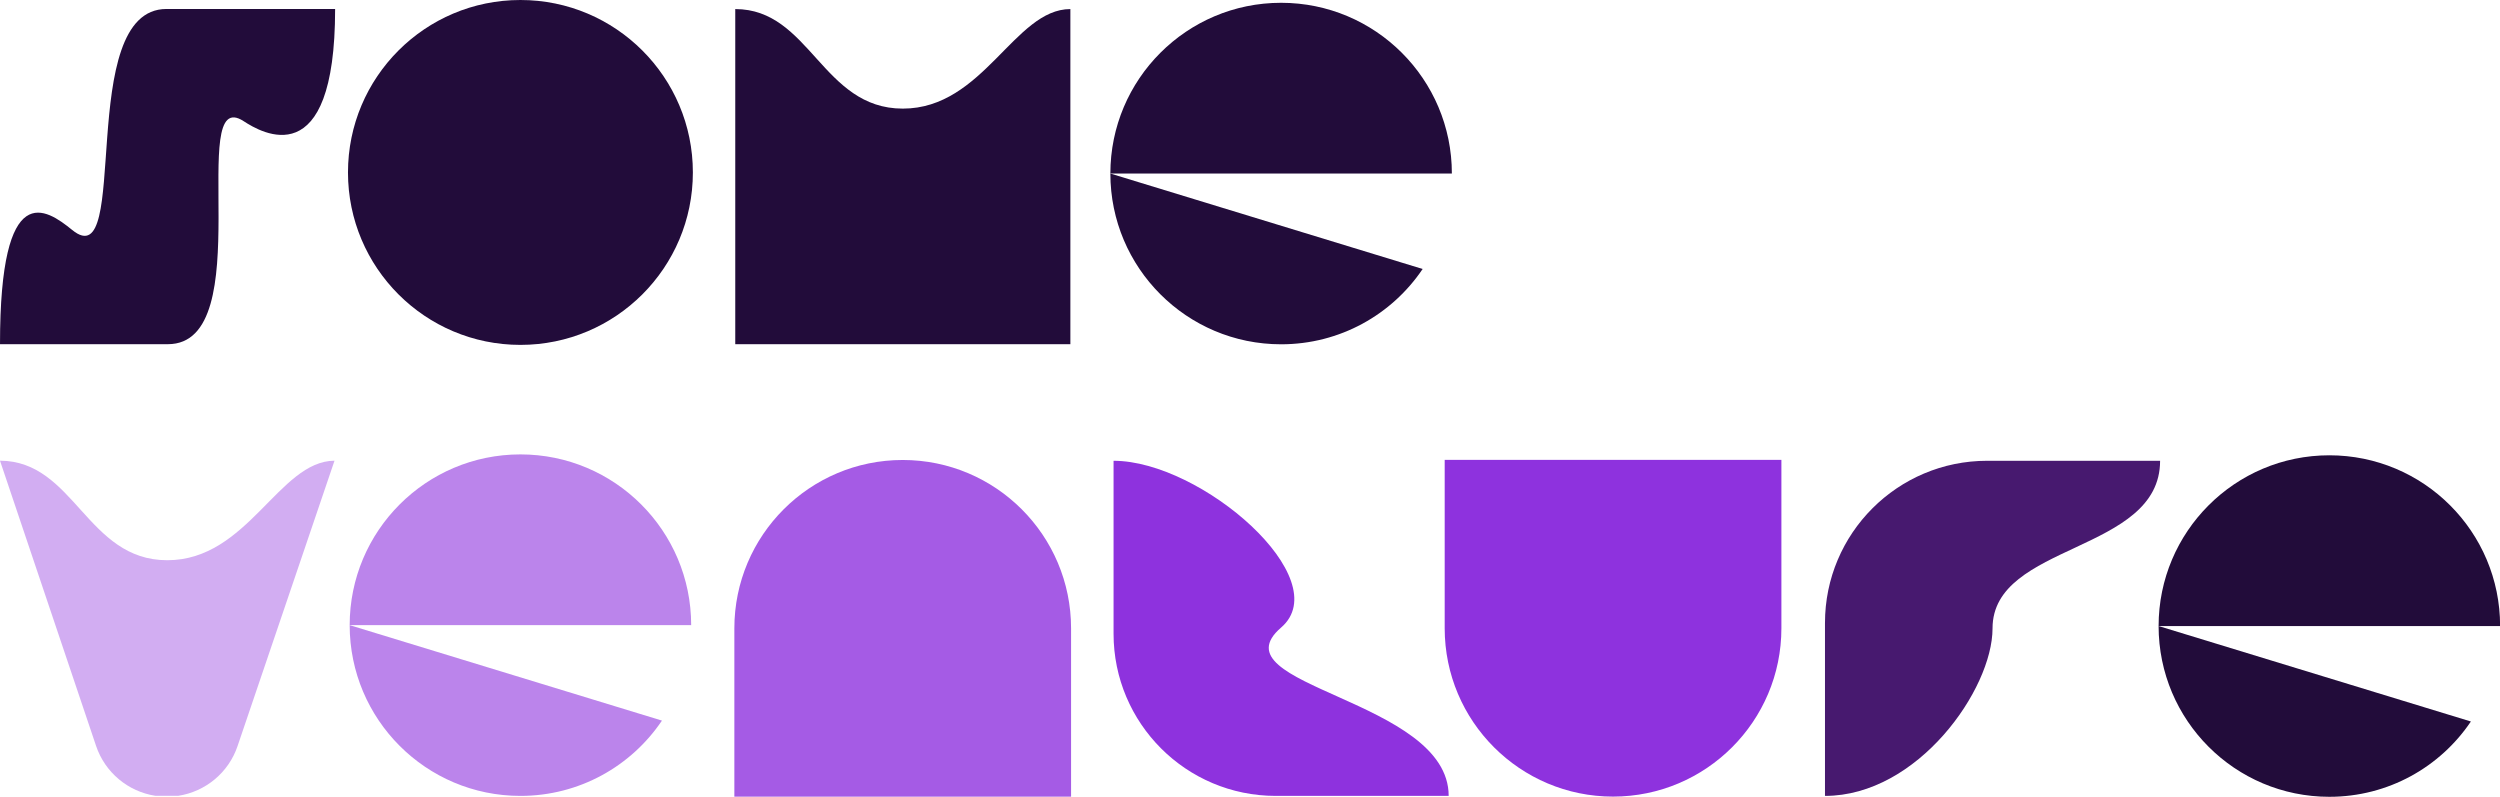
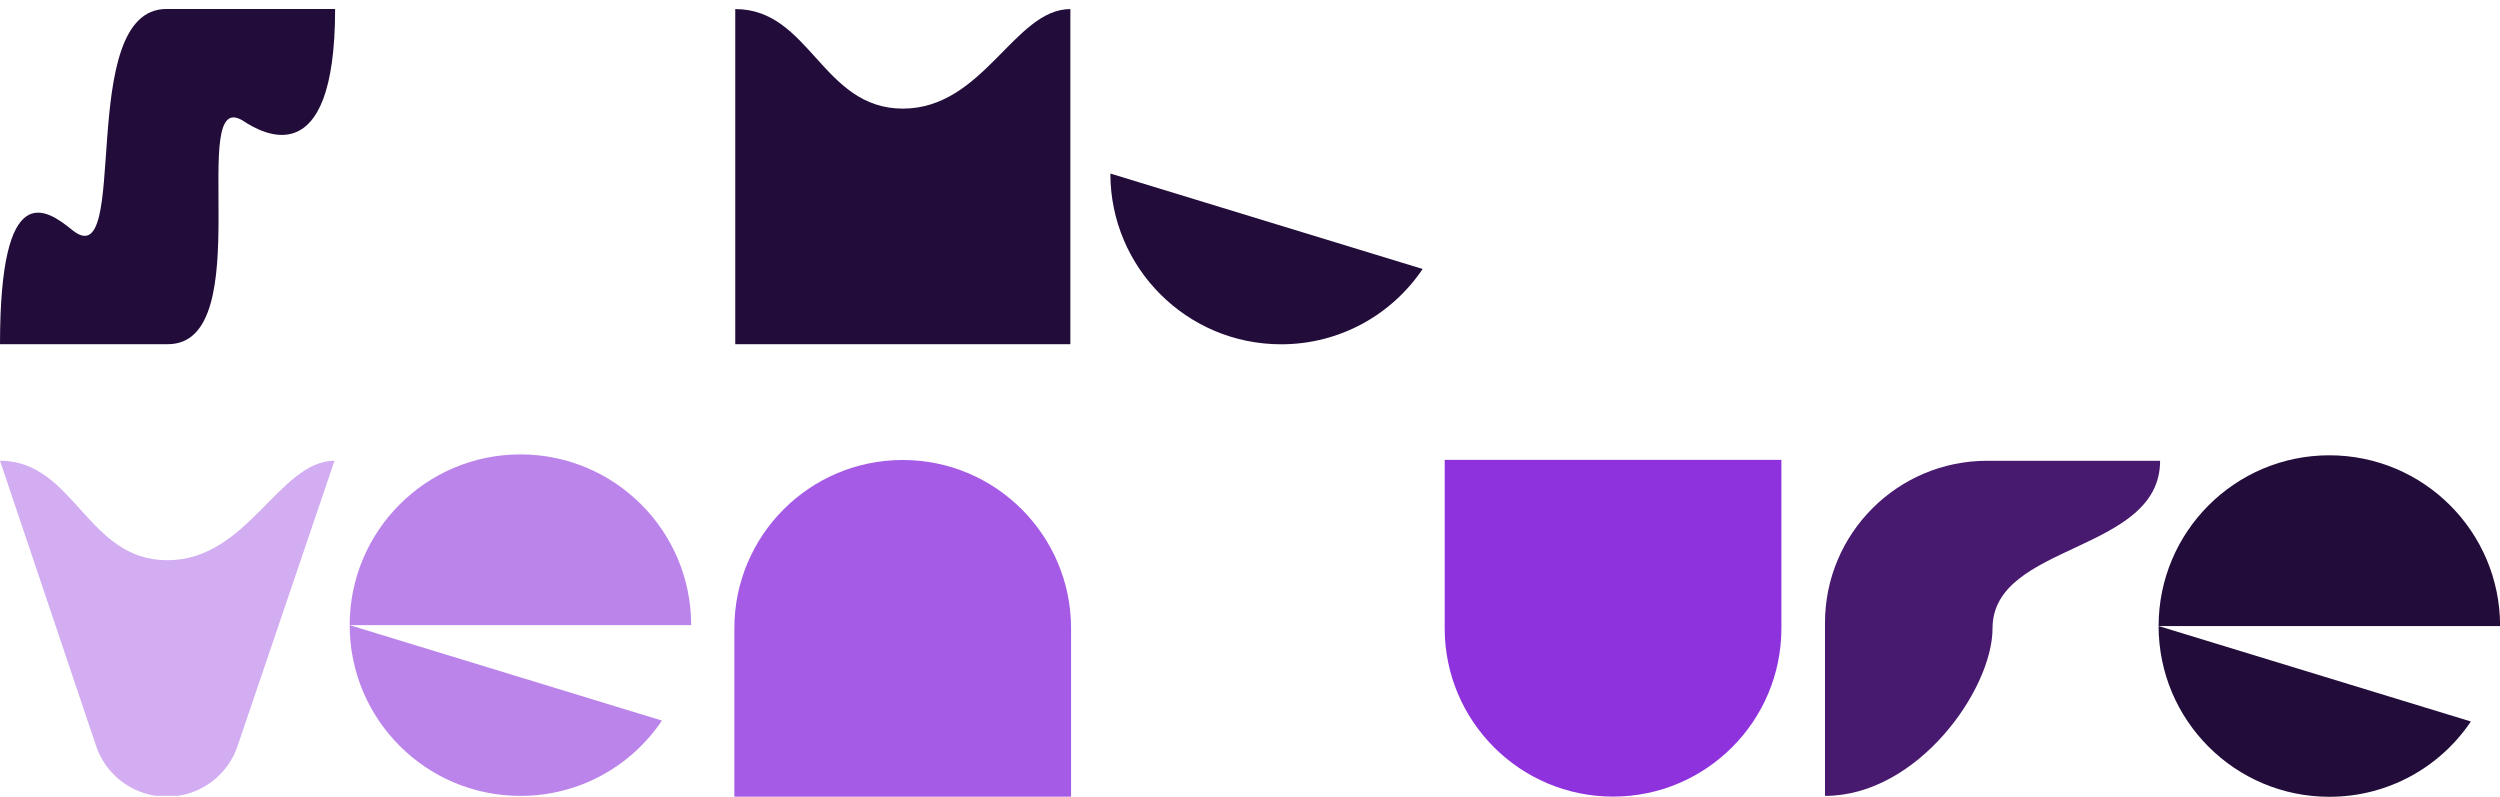
<svg xmlns="http://www.w3.org/2000/svg" id="Ebene_2" viewBox="0 0 250.66 79.88">
  <defs>
    <style>      .cls-1 {        fill: #220c3a;      }      .cls-2 {        fill: #bb84eb;      }      .cls-3 {        fill: #47196f;      }      .cls-4 {        fill: #a55be5;      }      .cls-5 {        fill: #8e32de;      }      .cls-6 {        fill: #d2adf2;      }    </style>
  </defs>
  <g id="Ebene_2-2" data-name="Ebene_2">
    <g>
-       <circle class="cls-1" cx="52.18" cy="17.29" r="17.29" />
-       <path class="cls-1" d="M111.33,17.4h0c0-9.45,7.66-17.12,17.12-17.12h0c9.45,0,17.12,7.66,17.12,17.12h0s-34.23,0-34.23,0Z" />
      <path class="cls-1" d="M111.33,17.4h0c0,9.45,7.66,17.12,17.12,17.12h0c5.91,0,11.12-2.99,14.19-7.55l-31.31-9.57Z" />
      <path class="cls-2" d="M35.06,62.68h0c0-9.45,7.66-17.12,17.12-17.12h0c9.45,0,17.12,7.66,17.12,17.12h0s-34.23,0-34.23,0Z" />
      <path class="cls-2" d="M35.06,62.68h0c0,9.45,7.66,17.12,17.12,17.12h0c5.91,0,11.12-2.99,14.19-7.55l-31.31-9.57Z" />
      <path class="cls-4" d="M73.63,46.11h16.88c9.32,0,16.88,7.56,16.88,16.88h0c0,9.32-7.56,16.88-16.88,16.88h-16.88v-33.76h0Z" transform="translate(27.52 153.51) rotate(-90)" />
      <path class="cls-5" d="M144.84,46.11h16.88c9.32,0,16.88,7.56,16.88,16.88h0c0,9.32-7.56,16.88-16.88,16.88h-16.88v-33.76h0Z" transform="translate(224.72 -98.73) rotate(90)" />
      <path class="cls-1" d="M216.43,62.77h0c0-9.45,7.66-17.12,17.12-17.12h0c9.45,0,17.12,7.66,17.12,17.12h0s-34.23,0-34.23,0Z" />
      <path class="cls-1" d="M216.43,62.77h0c0,9.45,7.66,17.12,17.12,17.12h0c5.91,0,11.12-2.99,14.19-7.55l-31.31-9.57Z" />
      <path class="cls-1" d="M33.6.9c0,16.8-7.41,12.4-9.17,11.25-5.84-3.81,1.66,22.36-7.6,22.36,0,0-14.57,0-16.83,0,0-16.8,4.63-13.57,7.24-11.45C13.21,27.93,7.47.9,16.69.9c0,0,14.8,0,16.91,0Z" />
      <path class="cls-1" d="M107.32.91v33.6s-33.6,0-33.6,0V.91c7.5,0,8.7,9.98,16.8,9.98S101.7.91,107.32.91Z" />
      <path class="cls-6" d="M16.77,56.17c-8.09,0-9.29-9.95-16.77-9.98l9.63,28.59c.9,2.68,3.22,4.59,5.95,5.01h2.3c2.72-.42,5.04-2.32,5.94-4.99l9.72-28.61c-5.6.04-8.68,9.98-16.77,9.98Z" />
-       <path class="cls-5" d="M145.25,79.8h-17.34c-8.98,0-16.26-7.28-16.26-16.26v-17.34h0c8.83,0,22.43,11.87,16.8,16.72-6.83,5.89,16.8,7.15,16.8,16.88h0Z" />
      <path class="cls-3" d="M182.98,79.8v-17.34c0-8.98,7.28-16.26,16.26-16.26h17.34c0,9.28-16.8,8.2-16.8,16.8,0,6.14-7.52,16.8-16.8,16.8h0Z" />
    </g>
  </g>
</svg>